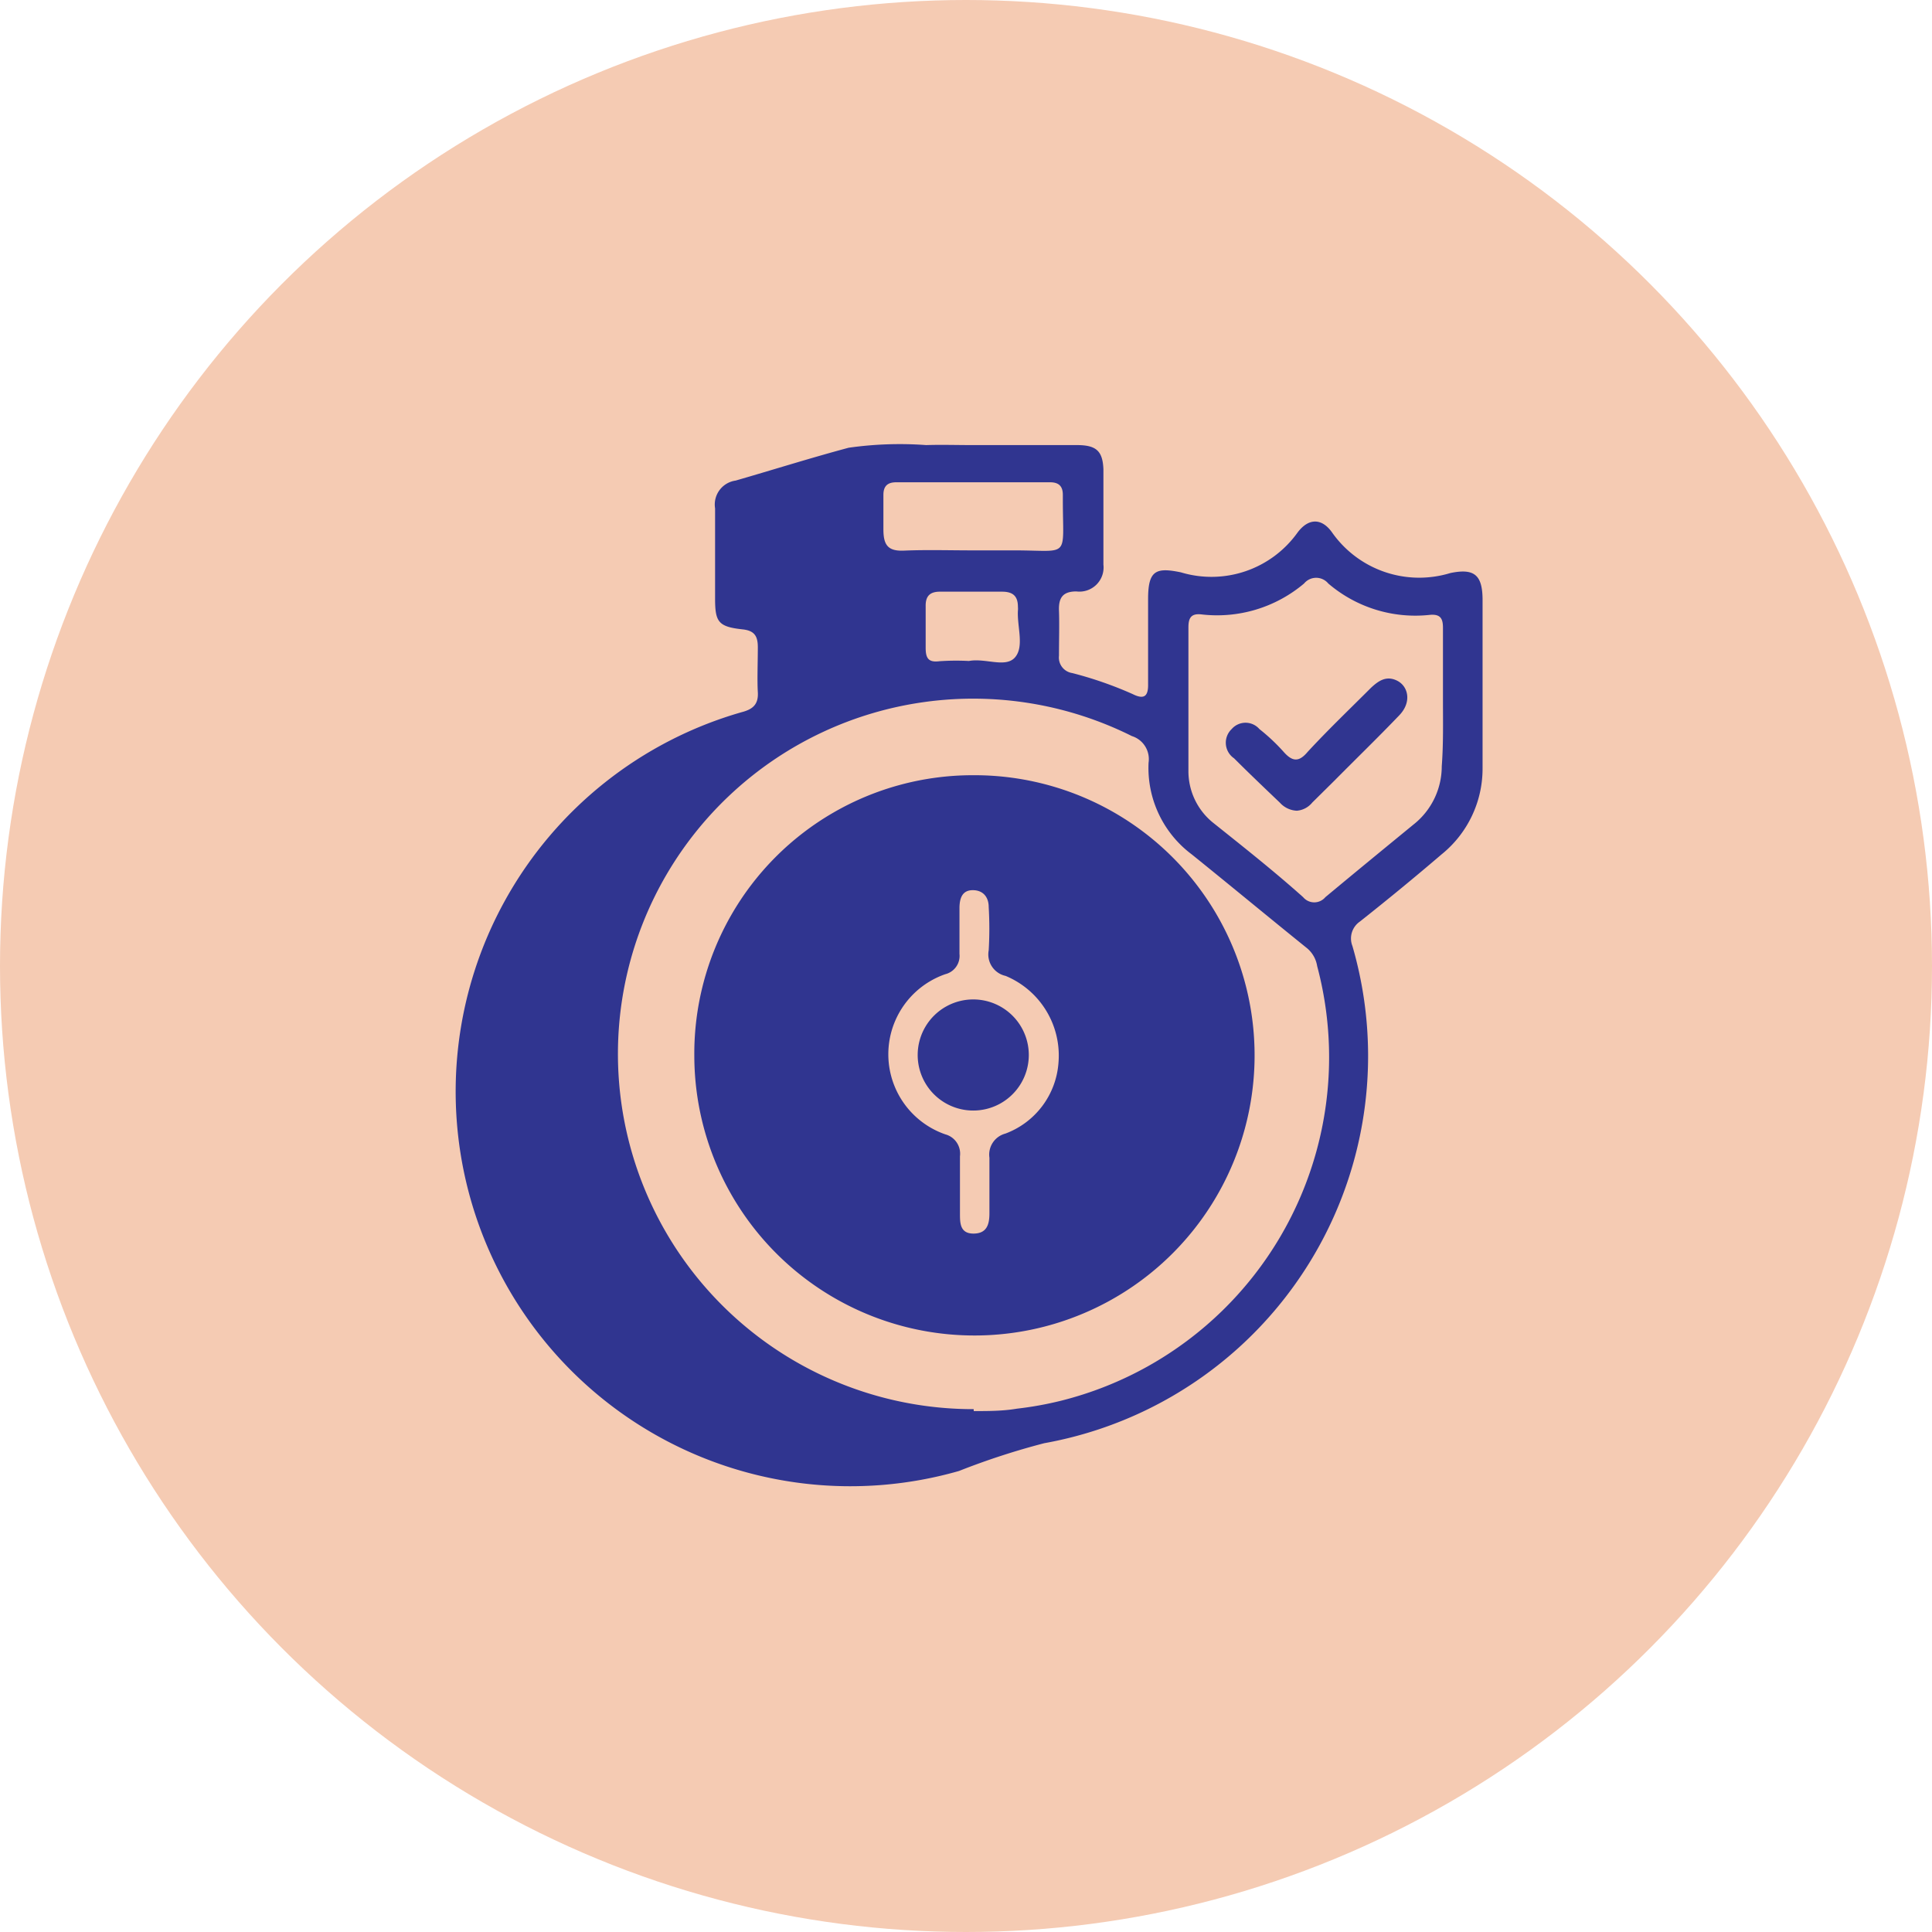
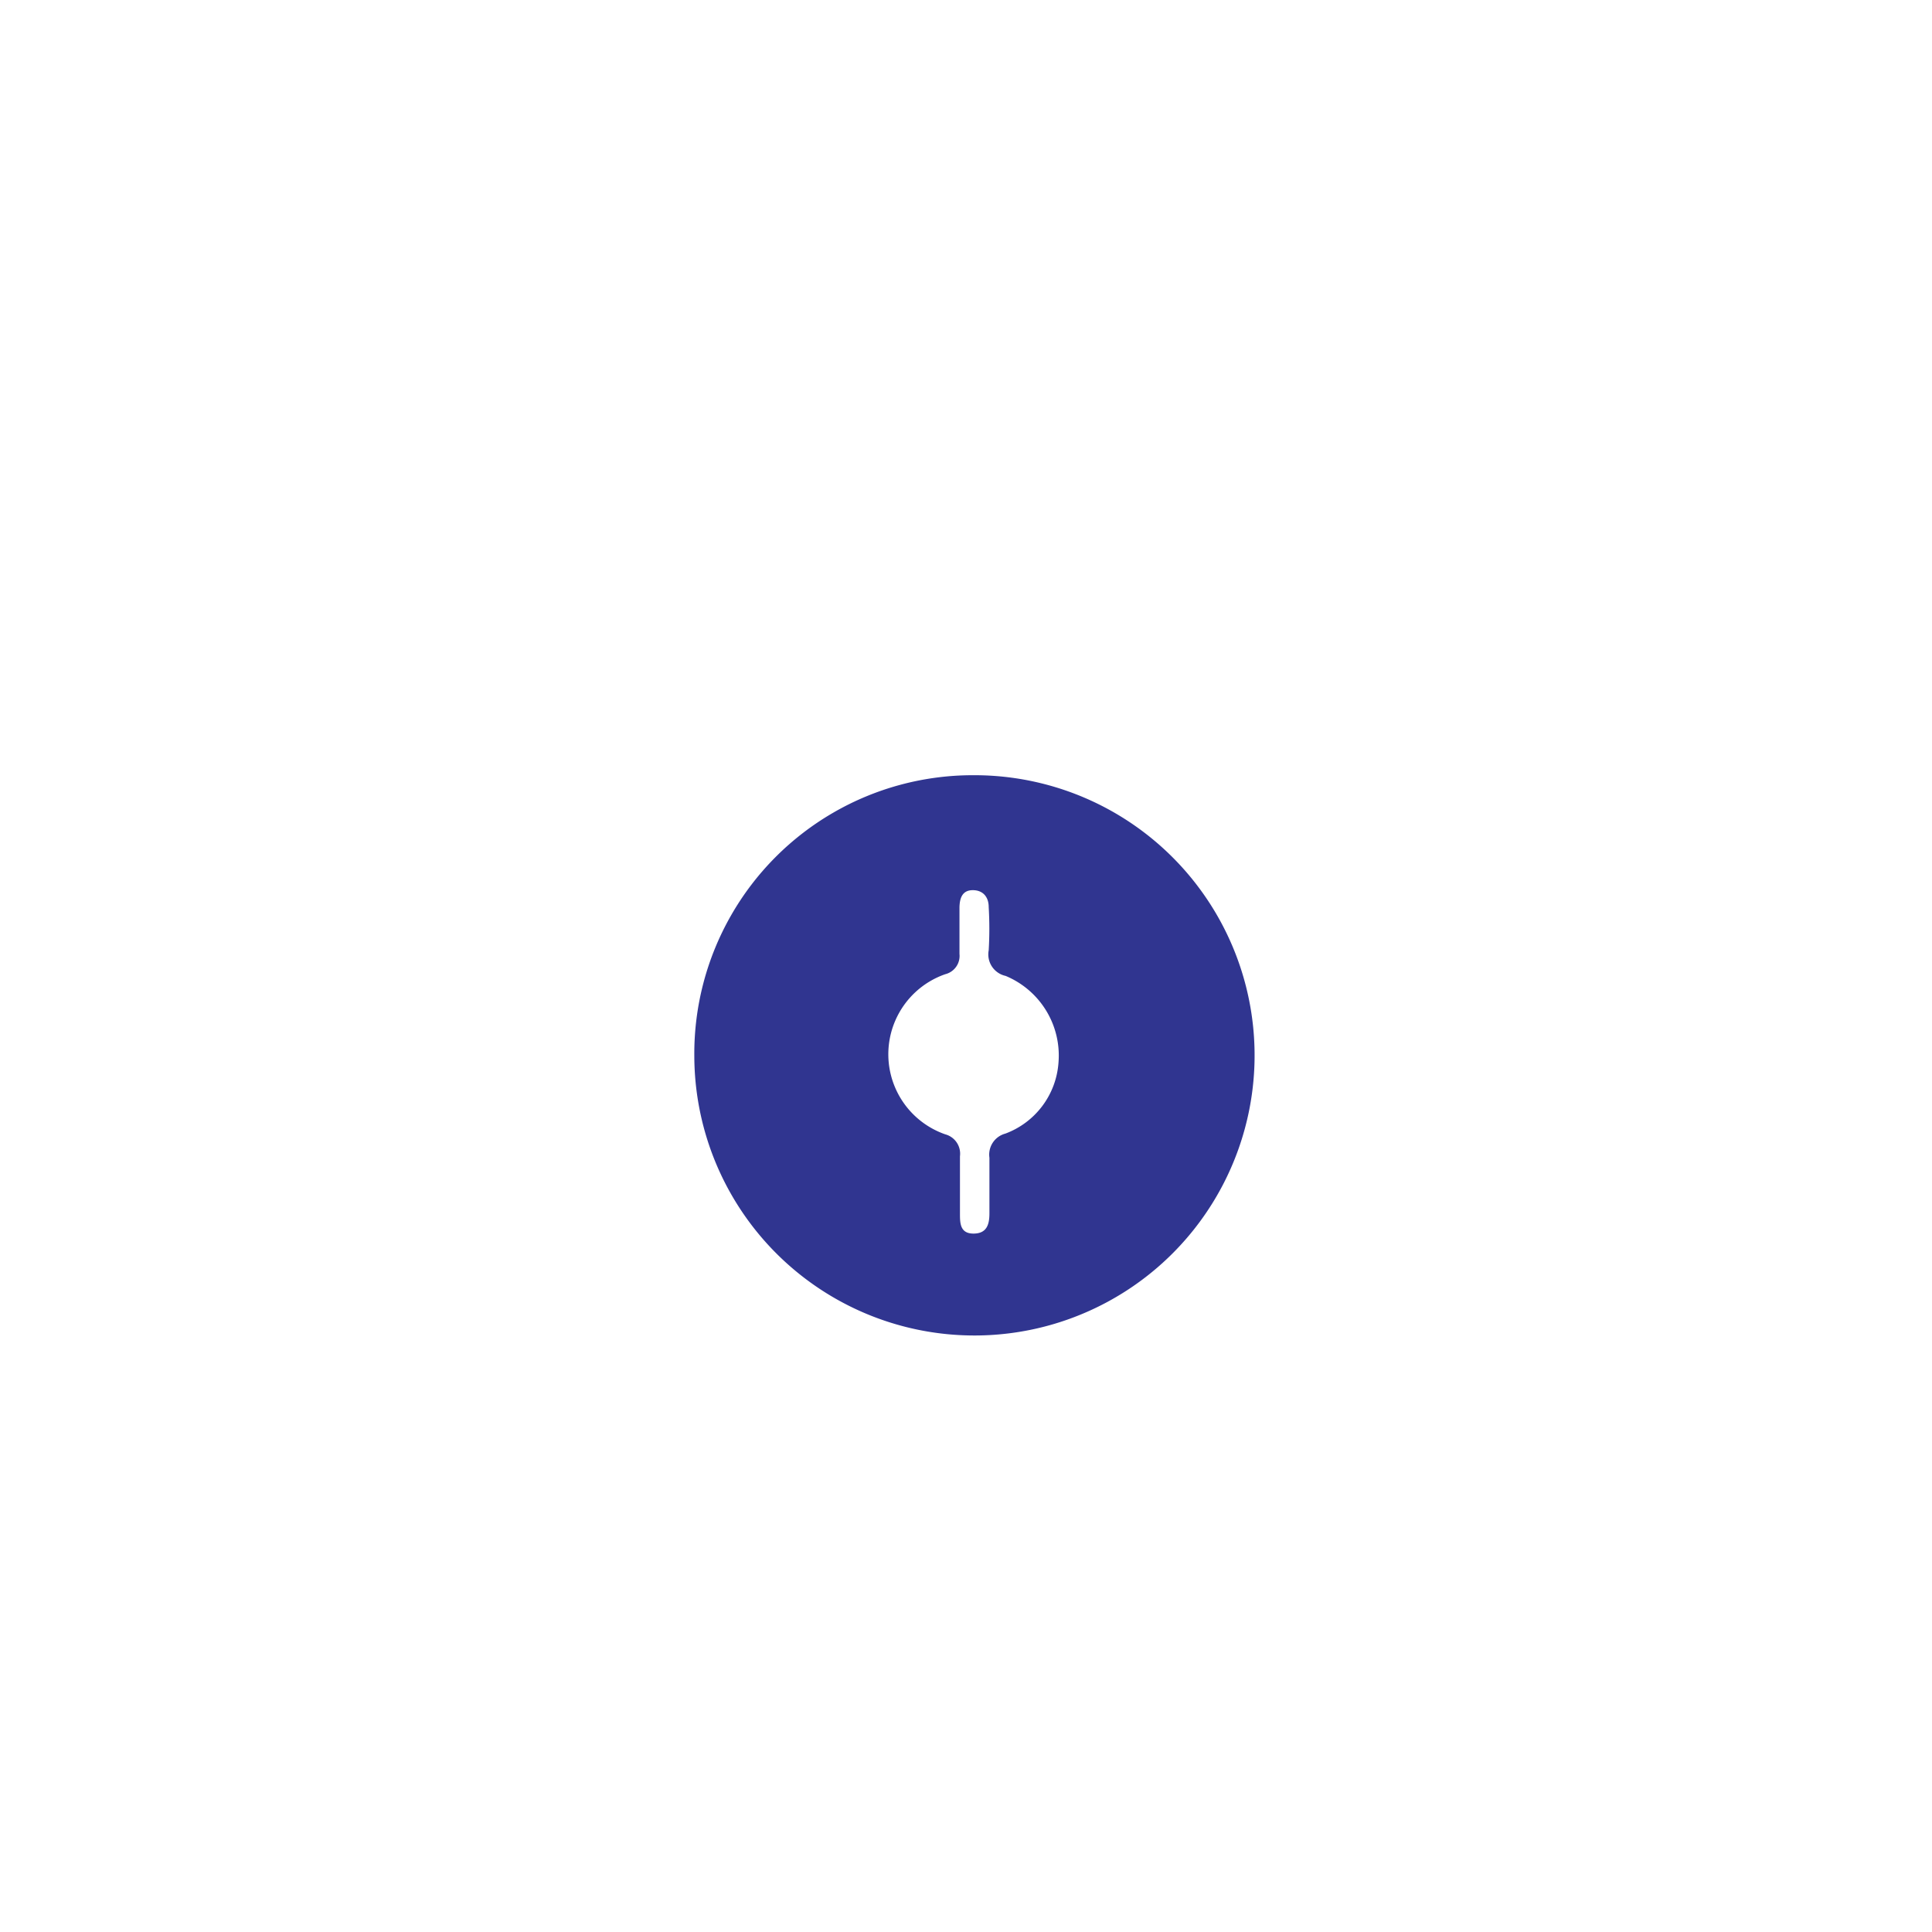
<svg xmlns="http://www.w3.org/2000/svg" id="Layer_1" data-name="Layer 1" viewBox="0 0 80 80">
  <defs>
    <style>.cls-1{fill:#f5cbb3;}.cls-2{fill:#303590;}</style>
  </defs>
-   <circle class="cls-1" cx="40" cy="40" r="40" />
-   <path class="cls-2" d="M40.22,18.43h4.37c.79,0,1.07.23,1.1,1,0,1.32,0,2.63,0,3.95a1,1,0,0,1-1.12,1.11c-.57,0-.74.27-.72.8s0,1.24,0,1.86a.65.65,0,0,0,.55.72,15.74,15.74,0,0,1,2.5.87c.46.23.65.11.64-.41,0-1.17,0-2.34,0-3.52s.31-1.33,1.36-1.11a4.38,4.38,0,0,0,4.83-1.65c.45-.6,1-.61,1.43,0a4.41,4.41,0,0,0,4.89,1.68c1-.21,1.33.08,1.34,1.08q0,3.48,0,7a4.56,4.56,0,0,1-1.7,3.57c-1.11.95-2.23,1.87-3.38,2.78A.85.85,0,0,0,56,39.17,16.29,16.29,0,0,1,43.24,59.76a30.31,30.31,0,0,0-3.53,1.15,16.34,16.34,0,1,1-9-31.42c.47-.12.7-.33.67-.83s0-1.24,0-1.86c0-.46-.14-.69-.64-.74-1-.11-1.13-.31-1.13-1.28,0-1.25,0-2.49,0-3.73a1,1,0,0,1,.85-1.15c1.56-.45,3.11-.94,4.68-1.36a15,15,0,0,1,3.21-.11C39,18.41,39.6,18.43,40.22,18.43Zm.1,40c.6,0,1.2,0,1.79-.1A14.36,14.36,0,0,0,43.94,58,14.66,14.66,0,0,0,54.54,40a1.21,1.21,0,0,0-.41-.73c-1.6-1.29-3.18-2.6-4.78-3.89a4.47,4.47,0,0,1-1.79-3.8,1,1,0,0,0-.69-1.1,14.71,14.71,0,1,0-6.55,27.87ZM59.75,29h0c0-1,0-2,0-3,0-.37-.09-.58-.54-.54A5.54,5.54,0,0,1,55,24.16a.65.65,0,0,0-1,0,5.58,5.58,0,0,1-4.26,1.28c-.46-.05-.53.2-.53.55,0,2,0,4,0,5.95a2.74,2.74,0,0,0,1,2.11c1.25,1,2.52,2,3.75,3.1a.6.6,0,0,0,.92,0c1.2-1,2.42-2,3.64-3a3.07,3.07,0,0,0,1.18-2.42C59.77,30.81,59.75,29.9,59.75,29ZM40.29,22.79c.57,0,1.14,0,1.72,0,2.32,0,2,.37,2-2.08v-.22c0-.35-.16-.52-.53-.52-2.12,0-4.25,0-6.37,0-.36,0-.53.16-.53.52s0,1,0,1.43c0,.64.18.91.85.88C38.37,22.76,39.33,22.79,40.29,22.79Zm-.17,4.58c.69-.13,1.52.3,1.91-.15s.08-1.28.12-1.94a.75.75,0,0,0,0-.15c0-.46-.22-.63-.66-.63-.86,0-1.71,0-2.57,0-.42,0-.6.19-.59.61,0,.57,0,1.14,0,1.71,0,.42.1.62.57.56A10,10,0,0,1,40.12,27.37Z" />
  <path class="cls-2" d="M28.75,43.71A11.53,11.53,0,0,1,40.29,32.1,11.6,11.6,0,1,1,28.75,43.71ZM43.83,44a3.57,3.57,0,0,0-2.19-3.59.91.91,0,0,1-.7-1.06,15.28,15.28,0,0,0,0-1.79c0-.4-.22-.7-.66-.7s-.54.34-.55.7c0,.65,0,1.29,0,1.94a.78.78,0,0,1-.59.84,3.51,3.51,0,0,0,0,6.63.83.83,0,0,1,.61.91c0,.79,0,1.58,0,2.37,0,.39,0,.83.56.83s.66-.39.66-.84c0-.77,0-1.53,0-2.3a.9.9,0,0,1,.66-1A3.39,3.39,0,0,0,43.83,44Z" />
-   <path class="cls-2" d="M53.7,33.57a1,1,0,0,1-.7-.33c-.64-.61-1.28-1.22-1.9-1.84A.78.78,0,0,1,51,30.19a.76.76,0,0,1,1.15,0,7.93,7.93,0,0,1,1,.94c.37.42.64.43,1,0,.84-.91,1.74-1.77,2.62-2.65.31-.29.64-.52,1.09-.29s.61.88.08,1.43c-.88.92-1.79,1.8-2.68,2.7l-.92.91A.92.92,0,0,1,53.7,33.57Z" />
-   <path class="cls-2" d="M42.6,43.73a2.3,2.3,0,1,1-4.6-.09,2.3,2.3,0,0,1,4.6.09Z" />
</svg>